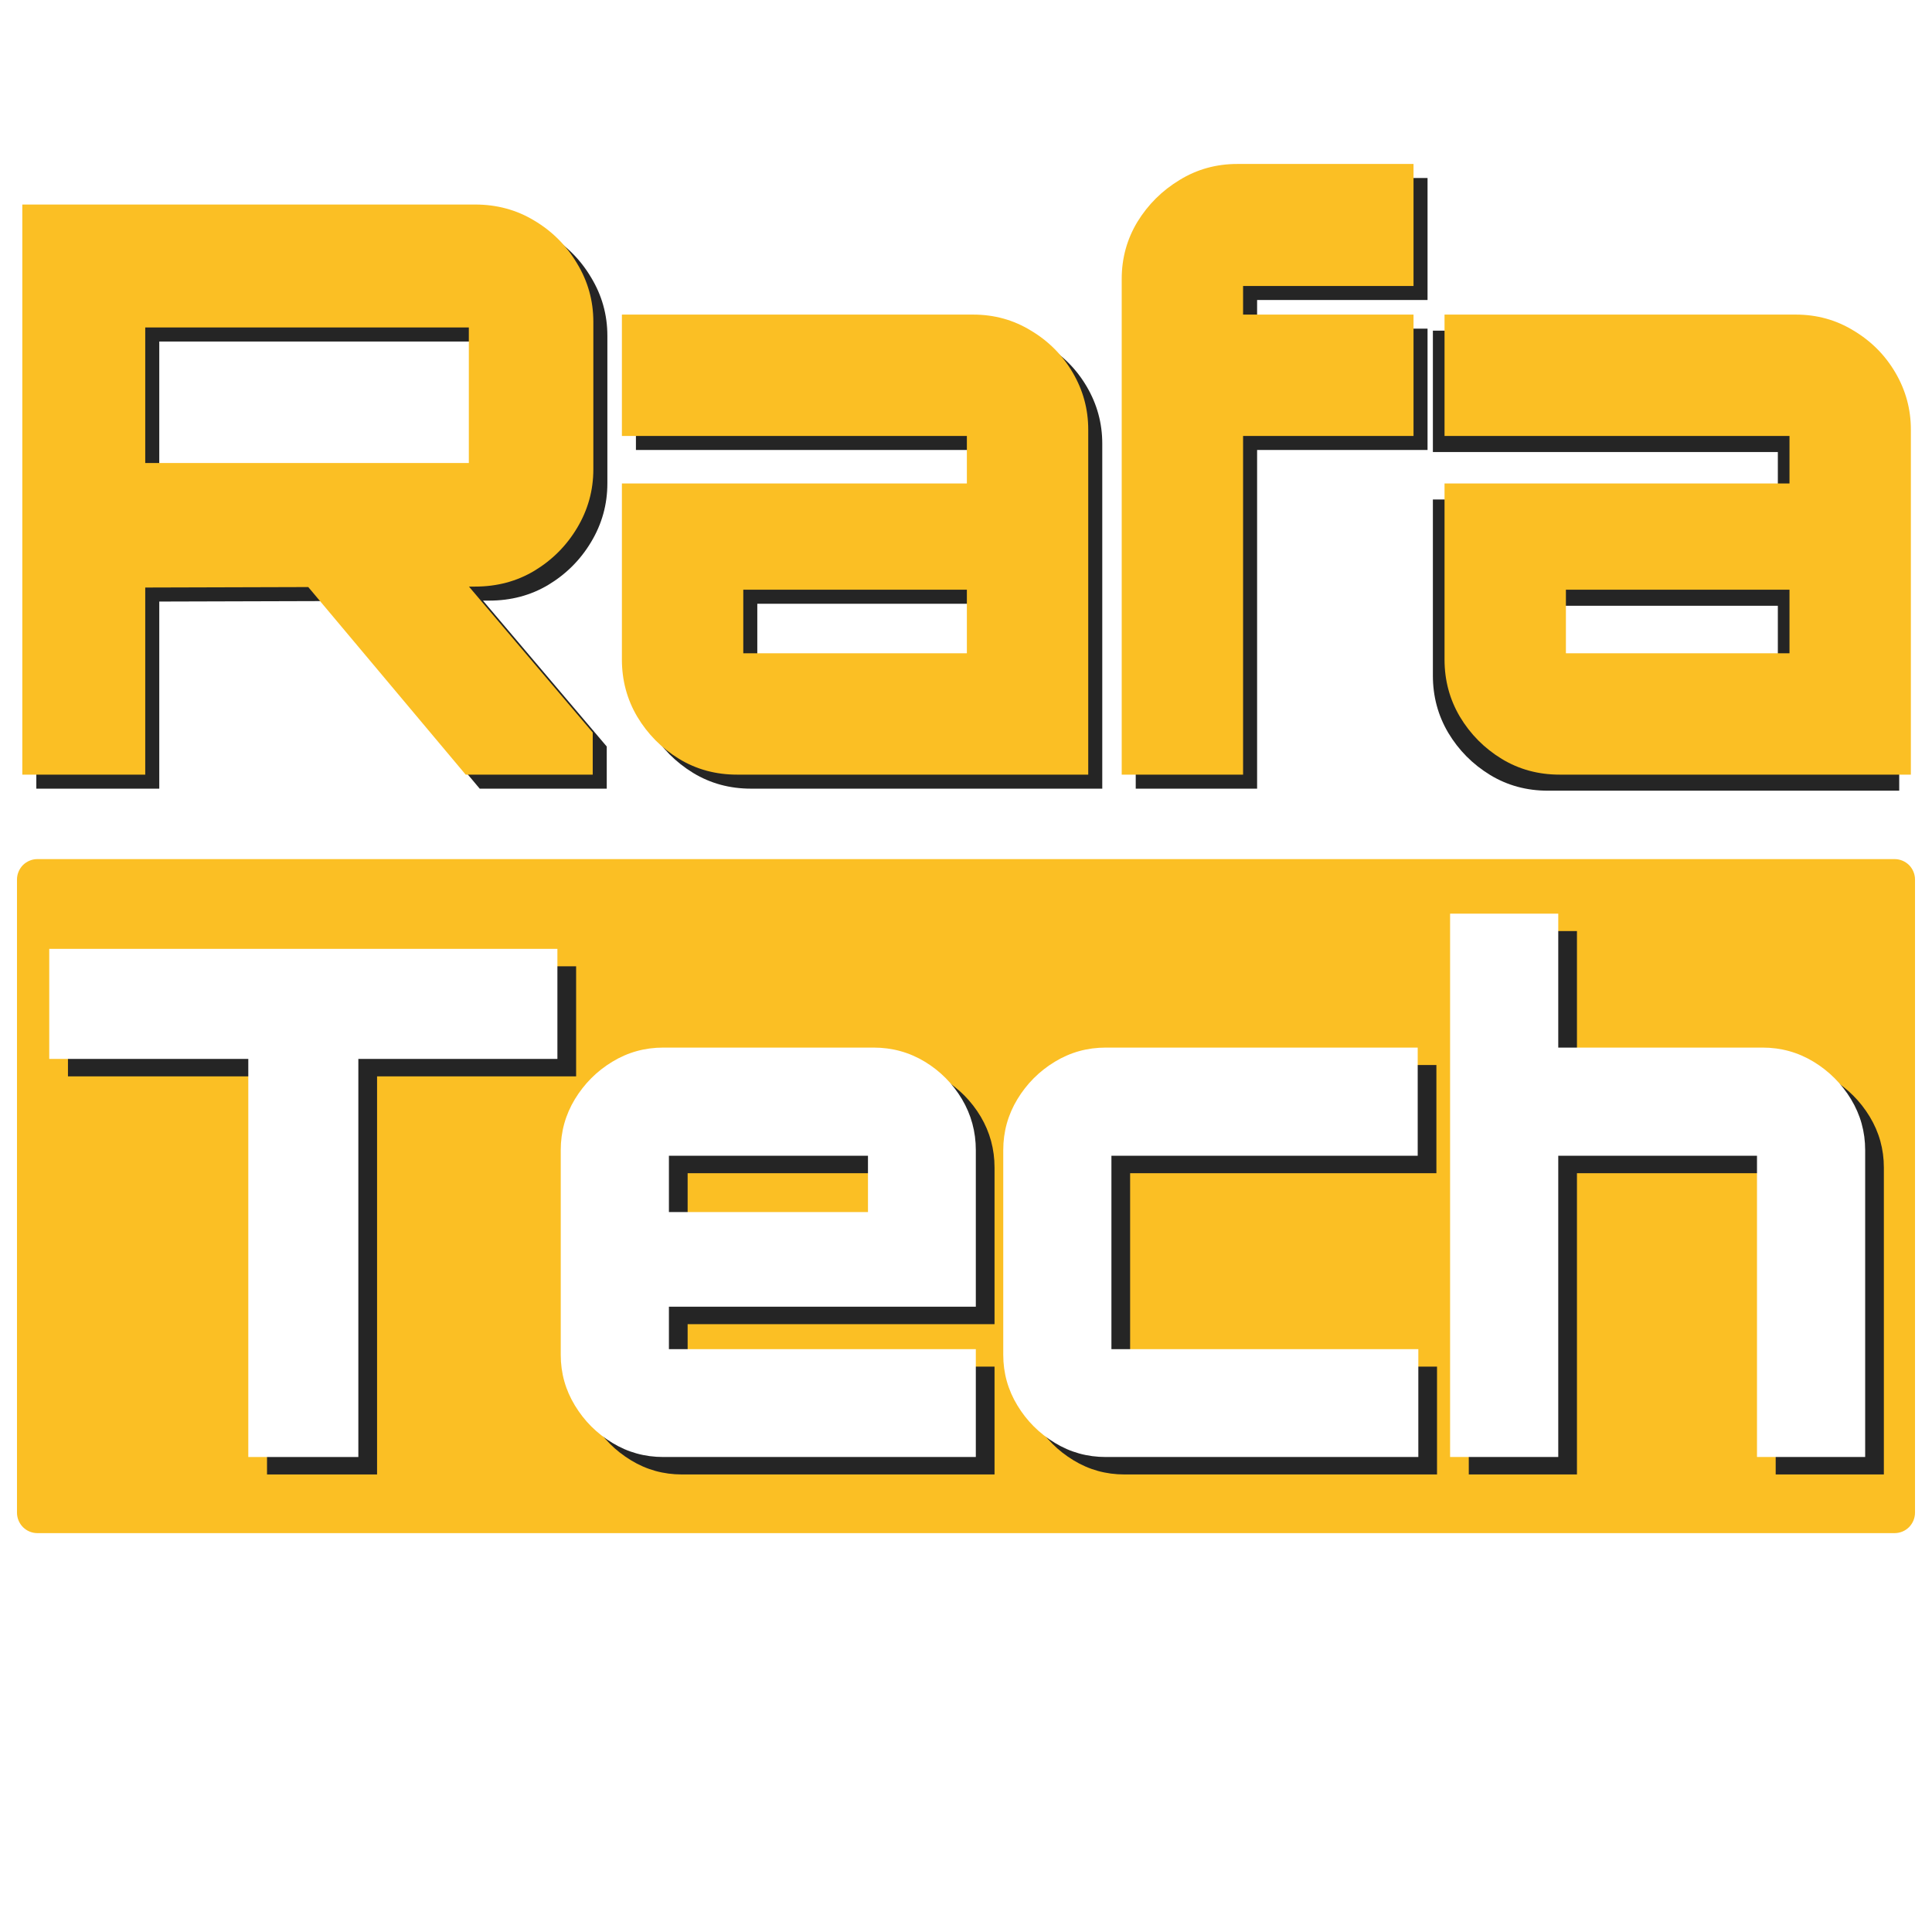
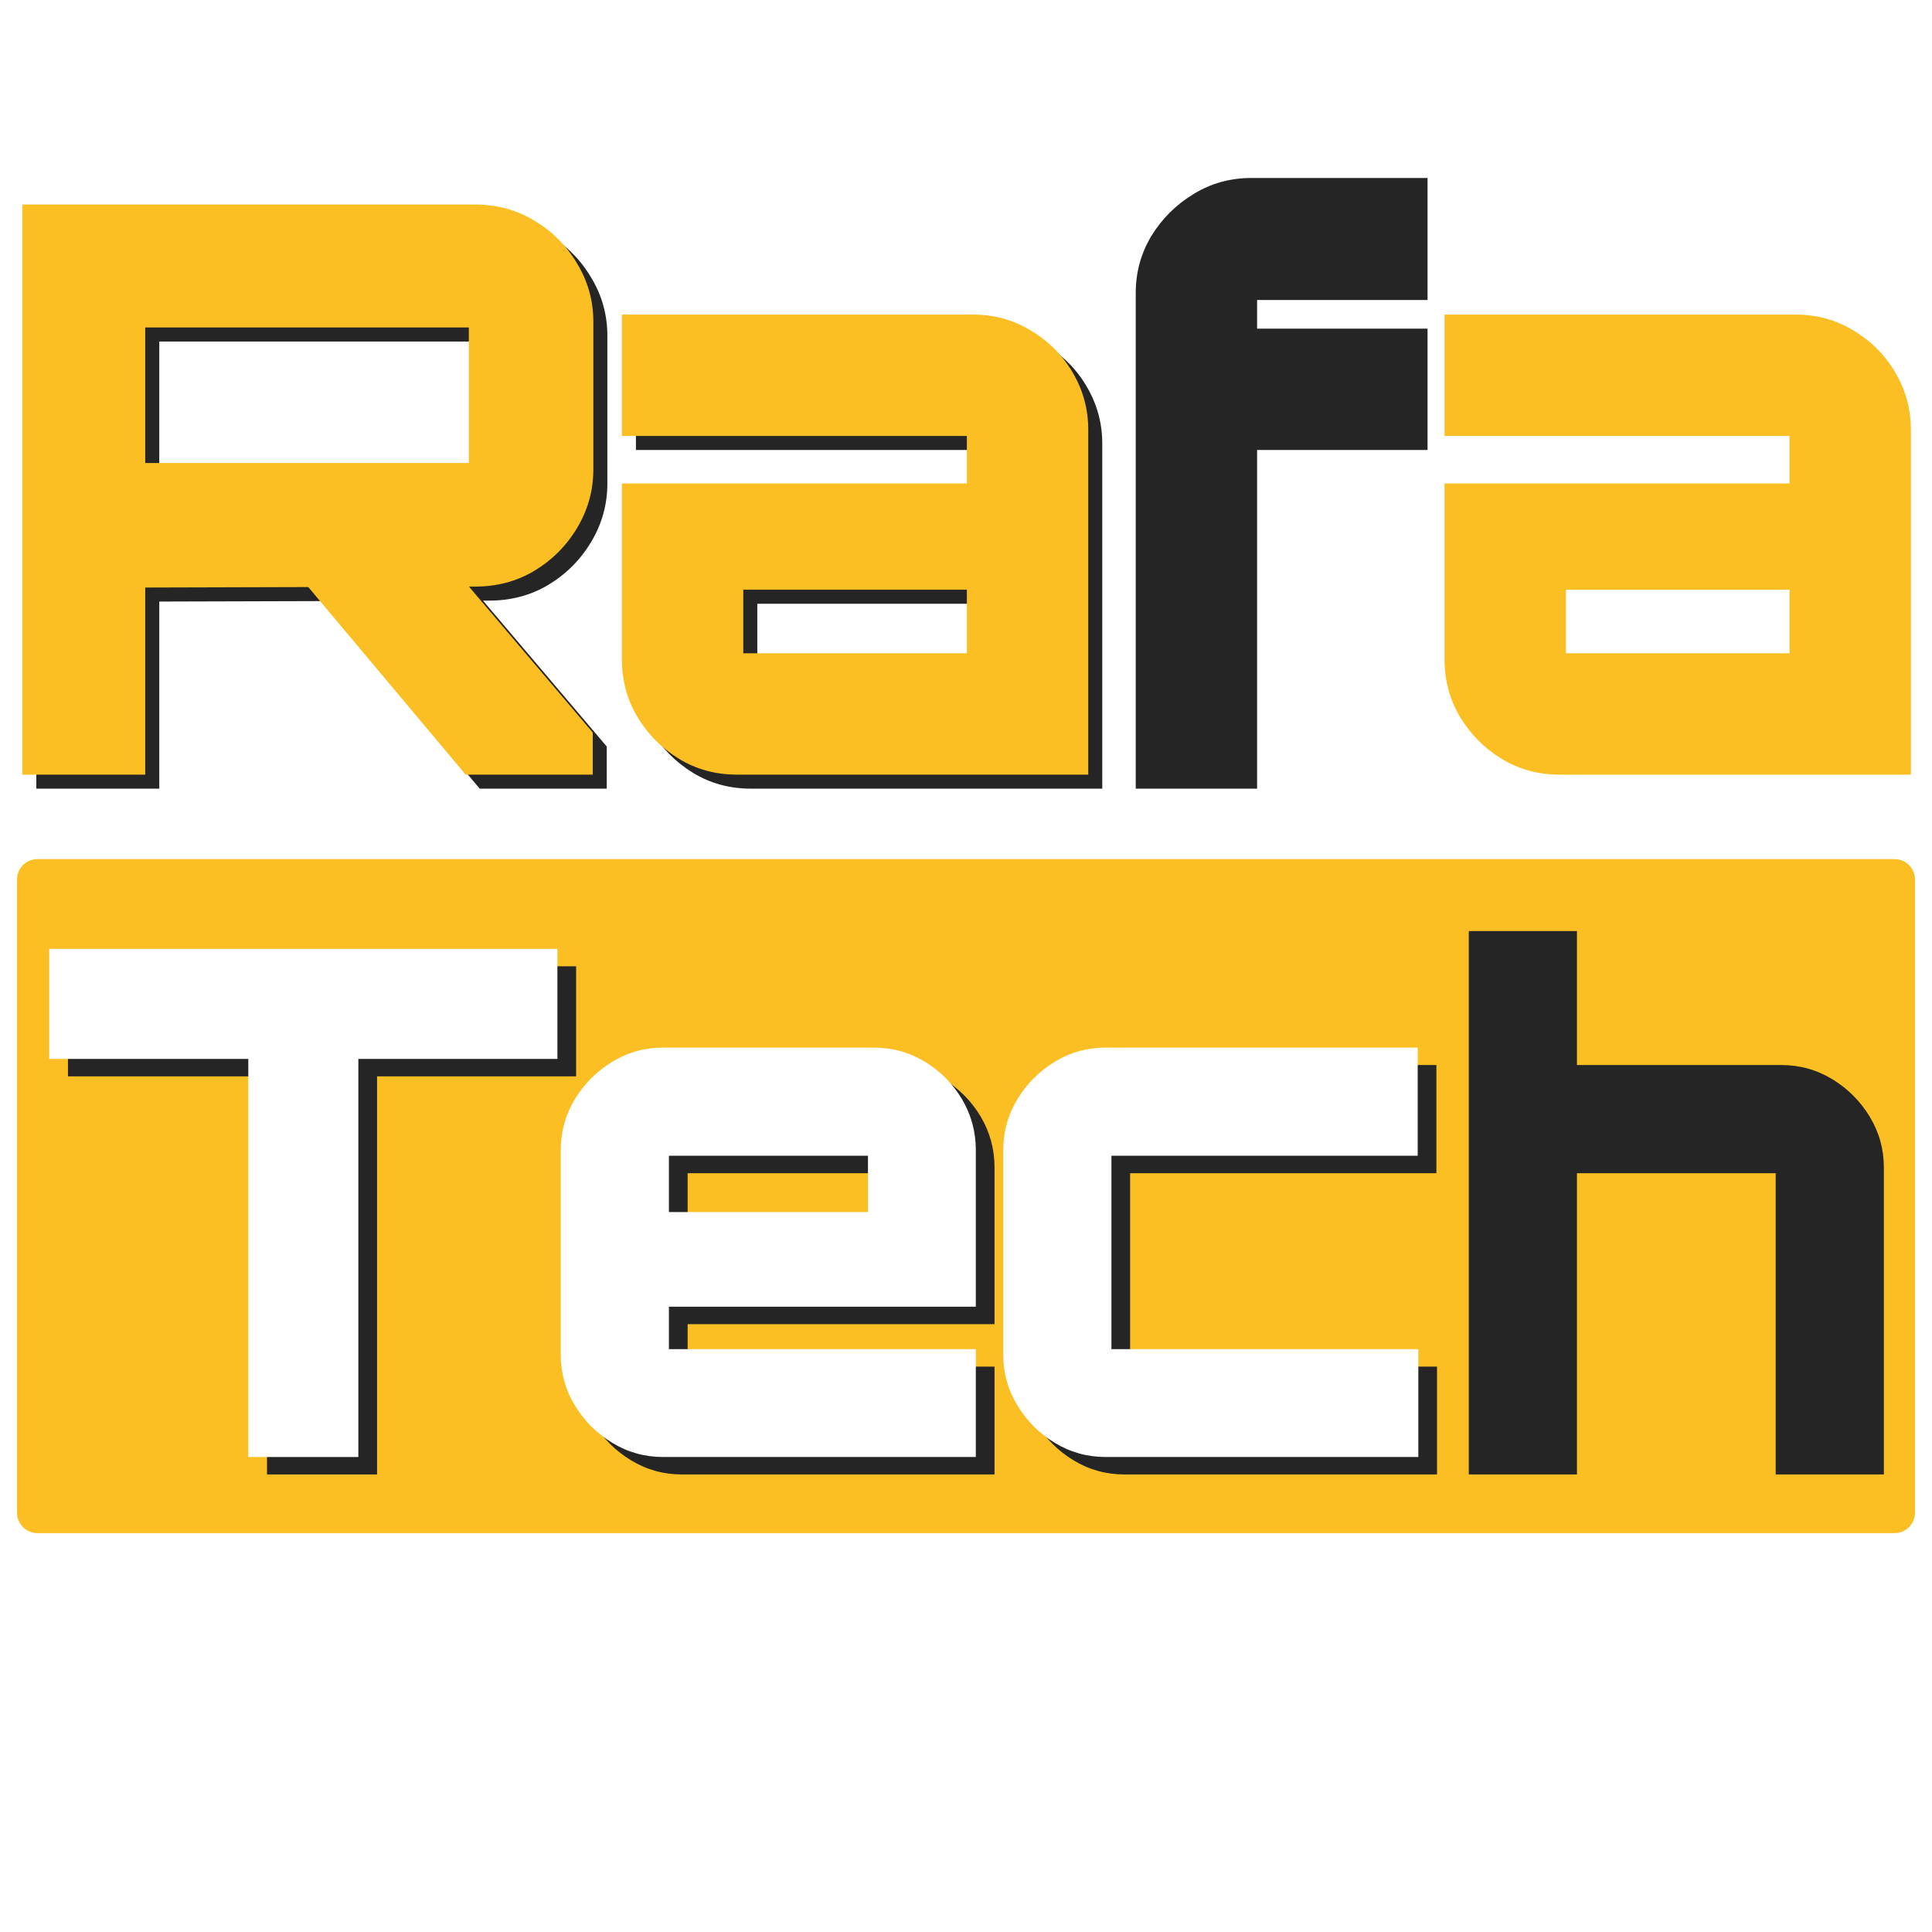
<svg xmlns="http://www.w3.org/2000/svg" width="128" zoomAndPan="magnify" viewBox="0 0 96 96" height="128" preserveAspectRatio="xMidYMid meet" version="1.0">
  <defs>
    <g />
    <clipPath id="3e795b9ea6">
      <path d="M 0.844 42.688 L 95.172 42.688 L 95.172 76.18 L 0.844 76.18 Z M 0.844 42.688 " clip-rule="nonzero" />
    </clipPath>
    <clipPath id="e857ebc905">
      <path d="M 1.859 42.688 L 94.141 42.688 C 94.41 42.688 94.668 42.797 94.859 42.984 C 95.047 43.176 95.156 43.434 95.156 43.703 L 95.156 75.164 C 95.156 75.434 95.047 75.691 94.859 75.883 C 94.668 76.074 94.41 76.18 94.141 76.18 L 1.859 76.18 C 1.59 76.18 1.332 76.074 1.141 75.883 C 0.953 75.691 0.844 75.434 0.844 75.164 L 0.844 43.703 C 0.844 43.434 0.953 43.176 1.141 42.984 C 1.332 42.797 1.59 42.688 1.859 42.688 Z M 1.859 42.688 " clip-rule="nonzero" />
    </clipPath>
  </defs>
  <rect x="-9.6" width="115.2" fill="#ffffff" y="-9.6" height="115.2" fill-opacity="1" />
  <rect x="-9.6" width="115.2" fill="#ffffff" y="-9.6" height="115.2" fill-opacity="1" />
  <g clip-path="url(#3e795b9ea6)">
    <g clip-path="url(#e857ebc905)">
      <path fill="#fbbf24" d="M 0.844 42.688 L 95.172 42.688 L 95.172 76.18 L 0.844 76.18 Z M 0.844 42.688 " fill-opacity="1" fill-rule="nonzero" />
    </g>
  </g>
  <g fill="#252525" fill-opacity="1">
    <g transform="translate(2.674, 73.265)">
      <g>
        <path d="M 10.594 0 L 10.594 -19.781 L 0.703 -19.781 L 0.703 -25.25 L 25.953 -25.25 L 25.953 -19.781 L 16.062 -19.781 L 16.062 0 Z M 10.594 0 " />
      </g>
    </g>
  </g>
  <g fill="#252525" fill-opacity="1">
    <g transform="translate(27.012, 73.265)">
      <g>
        <path d="M 6.875 0 C 5.957 0 5.113 -0.234 4.344 -0.703 C 3.57 -1.172 2.953 -1.789 2.484 -2.562 C 2.016 -3.332 1.781 -4.172 1.781 -5.078 L 1.781 -15.25 C 1.781 -16.164 2.016 -17.008 2.484 -17.781 C 2.953 -18.551 3.57 -19.172 4.344 -19.641 C 5.113 -20.109 5.957 -20.344 6.875 -20.344 L 17.328 -20.344 C 18.254 -20.344 19.102 -20.109 19.875 -19.641 C 20.645 -19.172 21.258 -18.551 21.719 -17.781 C 22.176 -17.008 22.406 -16.164 22.406 -15.25 L 22.406 -7.469 L 7.156 -7.469 L 7.156 -5.359 L 22.406 -5.359 L 22.406 0 Z M 7.156 -12.172 L 17.047 -12.172 L 17.047 -14.969 L 7.156 -14.969 Z M 7.156 -12.172 " />
      </g>
    </g>
  </g>
  <g fill="#252525" fill-opacity="1">
    <g transform="translate(48.999, 73.265)">
      <g>
        <path d="M 6.875 0 C 5.957 0 5.113 -0.234 4.344 -0.703 C 3.57 -1.172 2.953 -1.789 2.484 -2.562 C 2.016 -3.332 1.781 -4.172 1.781 -5.078 L 1.781 -15.25 C 1.781 -16.164 2.016 -17.008 2.484 -17.781 C 2.953 -18.551 3.57 -19.172 4.344 -19.641 C 5.113 -20.109 5.957 -20.344 6.875 -20.344 L 22.375 -20.344 L 22.375 -14.969 L 7.156 -14.969 L 7.156 -5.359 L 22.406 -5.359 L 22.406 0 Z M 6.875 0 " />
      </g>
    </g>
  </g>
  <g fill="#252525" fill-opacity="1">
    <g transform="translate(71.092, 73.265)">
      <g>
        <path d="M 1.891 0 L 1.891 -27 L 7.266 -27 L 7.266 -20.344 L 17.422 -20.344 C 18.336 -20.344 19.18 -20.109 19.953 -19.641 C 20.723 -19.172 21.344 -18.551 21.812 -17.781 C 22.281 -17.008 22.516 -16.164 22.516 -15.25 L 22.516 0 L 17.141 0 L 17.141 -14.969 L 7.266 -14.969 L 7.266 0 Z M 1.891 0 " />
      </g>
    </g>
  </g>
  <g fill="#ffffff" fill-opacity="1">
    <g transform="translate(1.744, 72.398)">
      <g>
        <path d="M 10.594 0 L 10.594 -19.781 L 0.703 -19.781 L 0.703 -25.25 L 25.953 -25.25 L 25.953 -19.781 L 16.062 -19.781 L 16.062 0 Z M 10.594 0 " />
      </g>
    </g>
  </g>
  <g fill="#ffffff" fill-opacity="1">
    <g transform="translate(26.082, 72.398)">
      <g>
        <path d="M 6.875 0 C 5.957 0 5.113 -0.234 4.344 -0.703 C 3.57 -1.172 2.953 -1.789 2.484 -2.562 C 2.016 -3.332 1.781 -4.172 1.781 -5.078 L 1.781 -15.25 C 1.781 -16.164 2.016 -17.008 2.484 -17.781 C 2.953 -18.551 3.57 -19.172 4.344 -19.641 C 5.113 -20.109 5.957 -20.344 6.875 -20.344 L 17.328 -20.344 C 18.254 -20.344 19.102 -20.109 19.875 -19.641 C 20.645 -19.172 21.258 -18.551 21.719 -17.781 C 22.176 -17.008 22.406 -16.164 22.406 -15.25 L 22.406 -7.469 L 7.156 -7.469 L 7.156 -5.359 L 22.406 -5.359 L 22.406 0 Z M 7.156 -12.172 L 17.047 -12.172 L 17.047 -14.969 L 7.156 -14.969 Z M 7.156 -12.172 " />
      </g>
    </g>
  </g>
  <g fill="#ffffff" fill-opacity="1">
    <g transform="translate(48.07, 72.398)">
      <g>
        <path d="M 6.875 0 C 5.957 0 5.113 -0.234 4.344 -0.703 C 3.57 -1.172 2.953 -1.789 2.484 -2.562 C 2.016 -3.332 1.781 -4.172 1.781 -5.078 L 1.781 -15.25 C 1.781 -16.164 2.016 -17.008 2.484 -17.781 C 2.953 -18.551 3.57 -19.172 4.344 -19.641 C 5.113 -20.109 5.957 -20.344 6.875 -20.344 L 22.375 -20.344 L 22.375 -14.969 L 7.156 -14.969 L 7.156 -5.359 L 22.406 -5.359 L 22.406 0 Z M 6.875 0 " />
      </g>
    </g>
  </g>
  <g fill="#ffffff" fill-opacity="1">
    <g transform="translate(70.163, 72.398)">
      <g>
-         <path d="M 1.891 0 L 1.891 -27 L 7.266 -27 L 7.266 -20.344 L 17.422 -20.344 C 18.336 -20.344 19.18 -20.109 19.953 -19.641 C 20.723 -19.172 21.344 -18.551 21.812 -17.781 C 22.281 -17.008 22.516 -16.164 22.516 -15.25 L 22.516 0 L 17.141 0 L 17.141 -14.969 L 7.266 -14.969 L 7.266 0 Z M 1.891 0 " />
-       </g>
+         </g>
    </g>
  </g>
  <g fill="#252525" fill-opacity="1">
    <g transform="translate(-0.398, 39.188)">
      <g>
        <path d="M 24.234 0 L 16 -9.812 L 24 -9.812 L 30.547 -2.094 L 30.547 0 Z M 2.203 0 L 2.203 -28.328 L 24.703 -28.328 C 25.785 -28.328 26.766 -28.062 27.641 -27.531 C 28.523 -27.008 29.234 -26.301 29.766 -25.406 C 30.305 -24.52 30.578 -23.551 30.578 -22.5 L 30.578 -15.172 C 30.578 -14.117 30.305 -13.145 29.766 -12.25 C 29.234 -11.363 28.523 -10.656 27.641 -10.125 C 26.766 -9.602 25.785 -9.344 24.703 -9.344 L 8.312 -9.297 L 8.312 0 Z M 8.312 -15.484 L 24.391 -15.484 L 24.391 -22.219 L 8.312 -22.219 Z M 8.312 -15.484 " />
      </g>
    </g>
  </g>
  <g fill="#252525" fill-opacity="1">
    <g transform="translate(29.552, 39.188)">
      <g>
        <path d="M 7.766 0 C 6.711 0 5.754 -0.258 4.891 -0.781 C 4.023 -1.312 3.332 -2.008 2.812 -2.875 C 2.301 -3.738 2.047 -4.688 2.047 -5.719 L 2.047 -14.469 L 19.188 -14.469 L 19.188 -16.828 L 2.047 -16.828 L 2.047 -22.859 L 19.5 -22.859 C 20.551 -22.859 21.508 -22.594 22.375 -22.062 C 23.25 -21.539 23.941 -20.844 24.453 -19.969 C 24.961 -19.102 25.219 -18.16 25.219 -17.141 L 25.219 0 Z M 8.078 -6.031 L 19.188 -6.031 L 19.188 -9.188 L 8.078 -9.188 Z M 8.078 -6.031 " />
      </g>
    </g>
  </g>
  <g fill="#252525" fill-opacity="1">
    <g transform="translate(54.34, 39.188)">
      <g>
        <path d="M 2.094 0 L 2.094 -24.625 C 2.094 -25.656 2.352 -26.602 2.875 -27.469 C 3.406 -28.332 4.102 -29.023 4.969 -29.547 C 5.832 -30.078 6.789 -30.344 7.844 -30.344 L 16.594 -30.344 L 16.594 -24.281 L 8.125 -24.281 L 8.125 -22.859 L 16.594 -22.859 L 16.594 -16.828 L 8.125 -16.828 L 8.125 0 Z M 2.094 0 " />
      </g>
    </g>
  </g>
  <g fill="#fbbf24" fill-opacity="1">
    <g transform="translate(-1.095, 38.491)">
      <g>
        <path d="M 24.234 0 L 16 -9.812 L 24 -9.812 L 30.547 -2.094 L 30.547 0 Z M 2.203 0 L 2.203 -28.328 L 24.703 -28.328 C 25.785 -28.328 26.766 -28.062 27.641 -27.531 C 28.523 -27.008 29.234 -26.301 29.766 -25.406 C 30.305 -24.52 30.578 -23.551 30.578 -22.5 L 30.578 -15.172 C 30.578 -14.117 30.305 -13.145 29.766 -12.25 C 29.234 -11.363 28.523 -10.656 27.641 -10.125 C 26.766 -9.602 25.785 -9.344 24.703 -9.344 L 8.312 -9.297 L 8.312 0 Z M 8.312 -15.484 L 24.391 -15.484 L 24.391 -22.219 L 8.312 -22.219 Z M 8.312 -15.484 " />
      </g>
    </g>
  </g>
  <g fill="#fbbf24" fill-opacity="1">
    <g transform="translate(28.855, 38.491)">
      <g>
        <path d="M 7.766 0 C 6.711 0 5.754 -0.258 4.891 -0.781 C 4.023 -1.312 3.332 -2.008 2.812 -2.875 C 2.301 -3.738 2.047 -4.688 2.047 -5.719 L 2.047 -14.469 L 19.188 -14.469 L 19.188 -16.828 L 2.047 -16.828 L 2.047 -22.859 L 19.5 -22.859 C 20.551 -22.859 21.508 -22.594 22.375 -22.062 C 23.25 -21.539 23.941 -20.844 24.453 -19.969 C 24.961 -19.102 25.219 -18.16 25.219 -17.141 L 25.219 0 Z M 8.078 -6.031 L 19.188 -6.031 L 19.188 -9.188 L 8.078 -9.188 Z M 8.078 -6.031 " />
      </g>
    </g>
  </g>
  <g fill="#fbbf24" fill-opacity="1">
    <g transform="translate(53.643, 38.491)">
      <g>
-         <path d="M 2.094 0 L 2.094 -24.625 C 2.094 -25.656 2.352 -26.602 2.875 -27.469 C 3.406 -28.332 4.102 -29.023 4.969 -29.547 C 5.832 -30.078 6.789 -30.344 7.844 -30.344 L 16.594 -30.344 L 16.594 -24.281 L 8.125 -24.281 L 8.125 -22.859 L 16.594 -22.859 L 16.594 -16.828 L 8.125 -16.828 L 8.125 0 Z M 2.094 0 " />
-       </g>
+         </g>
    </g>
  </g>
  <g fill="#252525" fill-opacity="1">
    <g transform="translate(69.152, 39.289)">
      <g>
-         <path d="M 7.766 0 C 6.711 0 5.754 -0.258 4.891 -0.781 C 4.023 -1.312 3.332 -2.008 2.812 -2.875 C 2.301 -3.738 2.047 -4.688 2.047 -5.719 L 2.047 -14.469 L 19.188 -14.469 L 19.188 -16.828 L 2.047 -16.828 L 2.047 -22.859 L 19.5 -22.859 C 20.551 -22.859 21.508 -22.594 22.375 -22.062 C 23.25 -21.539 23.941 -20.844 24.453 -19.969 C 24.961 -19.102 25.219 -18.16 25.219 -17.141 L 25.219 0 Z M 8.078 -6.031 L 19.188 -6.031 L 19.188 -9.188 L 8.078 -9.188 Z M 8.078 -6.031 " />
-       </g>
+         </g>
    </g>
  </g>
  <g fill="#fbbf24" fill-opacity="1">
    <g transform="translate(69.731, 38.491)">
      <g>
        <path d="M 7.766 0 C 6.711 0 5.754 -0.258 4.891 -0.781 C 4.023 -1.312 3.332 -2.008 2.812 -2.875 C 2.301 -3.738 2.047 -4.688 2.047 -5.719 L 2.047 -14.469 L 19.188 -14.469 L 19.188 -16.828 L 2.047 -16.828 L 2.047 -22.859 L 19.5 -22.859 C 20.551 -22.859 21.508 -22.594 22.375 -22.062 C 23.25 -21.539 23.941 -20.844 24.453 -19.969 C 24.961 -19.102 25.219 -18.16 25.219 -17.141 L 25.219 0 Z M 8.078 -6.031 L 19.188 -6.031 L 19.188 -9.188 L 8.078 -9.188 Z M 8.078 -6.031 " />
      </g>
    </g>
  </g>
</svg>